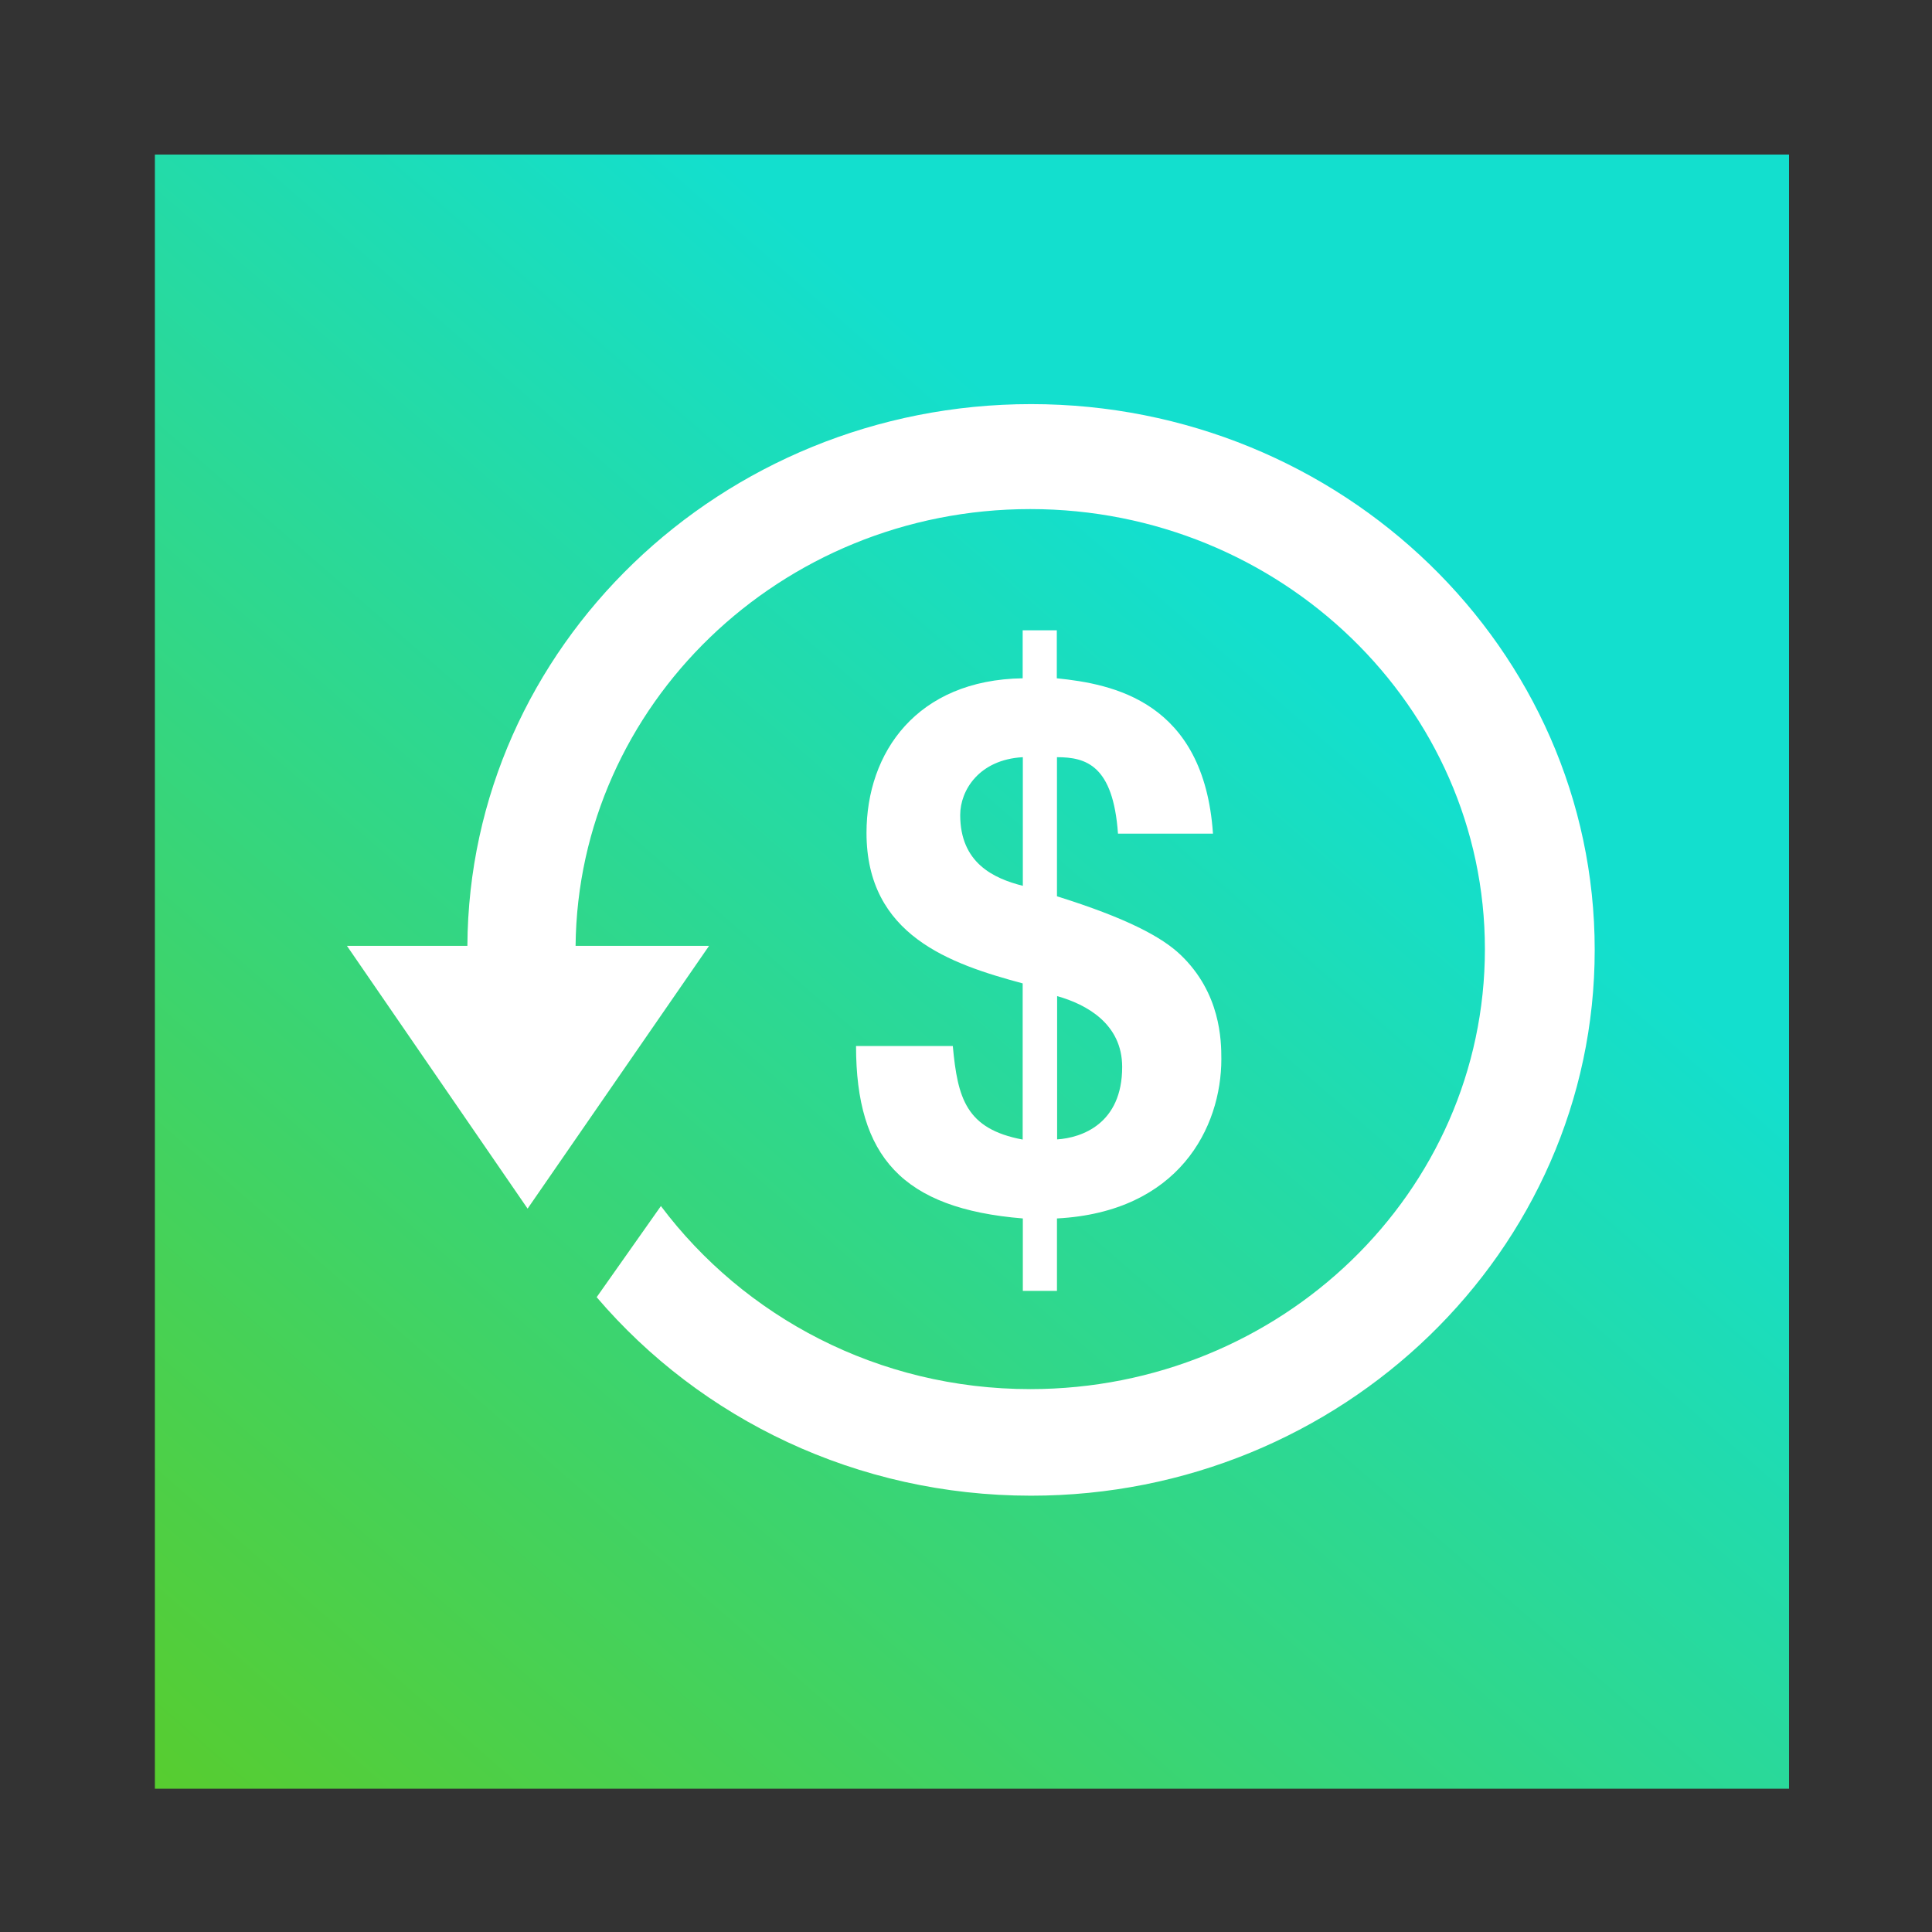
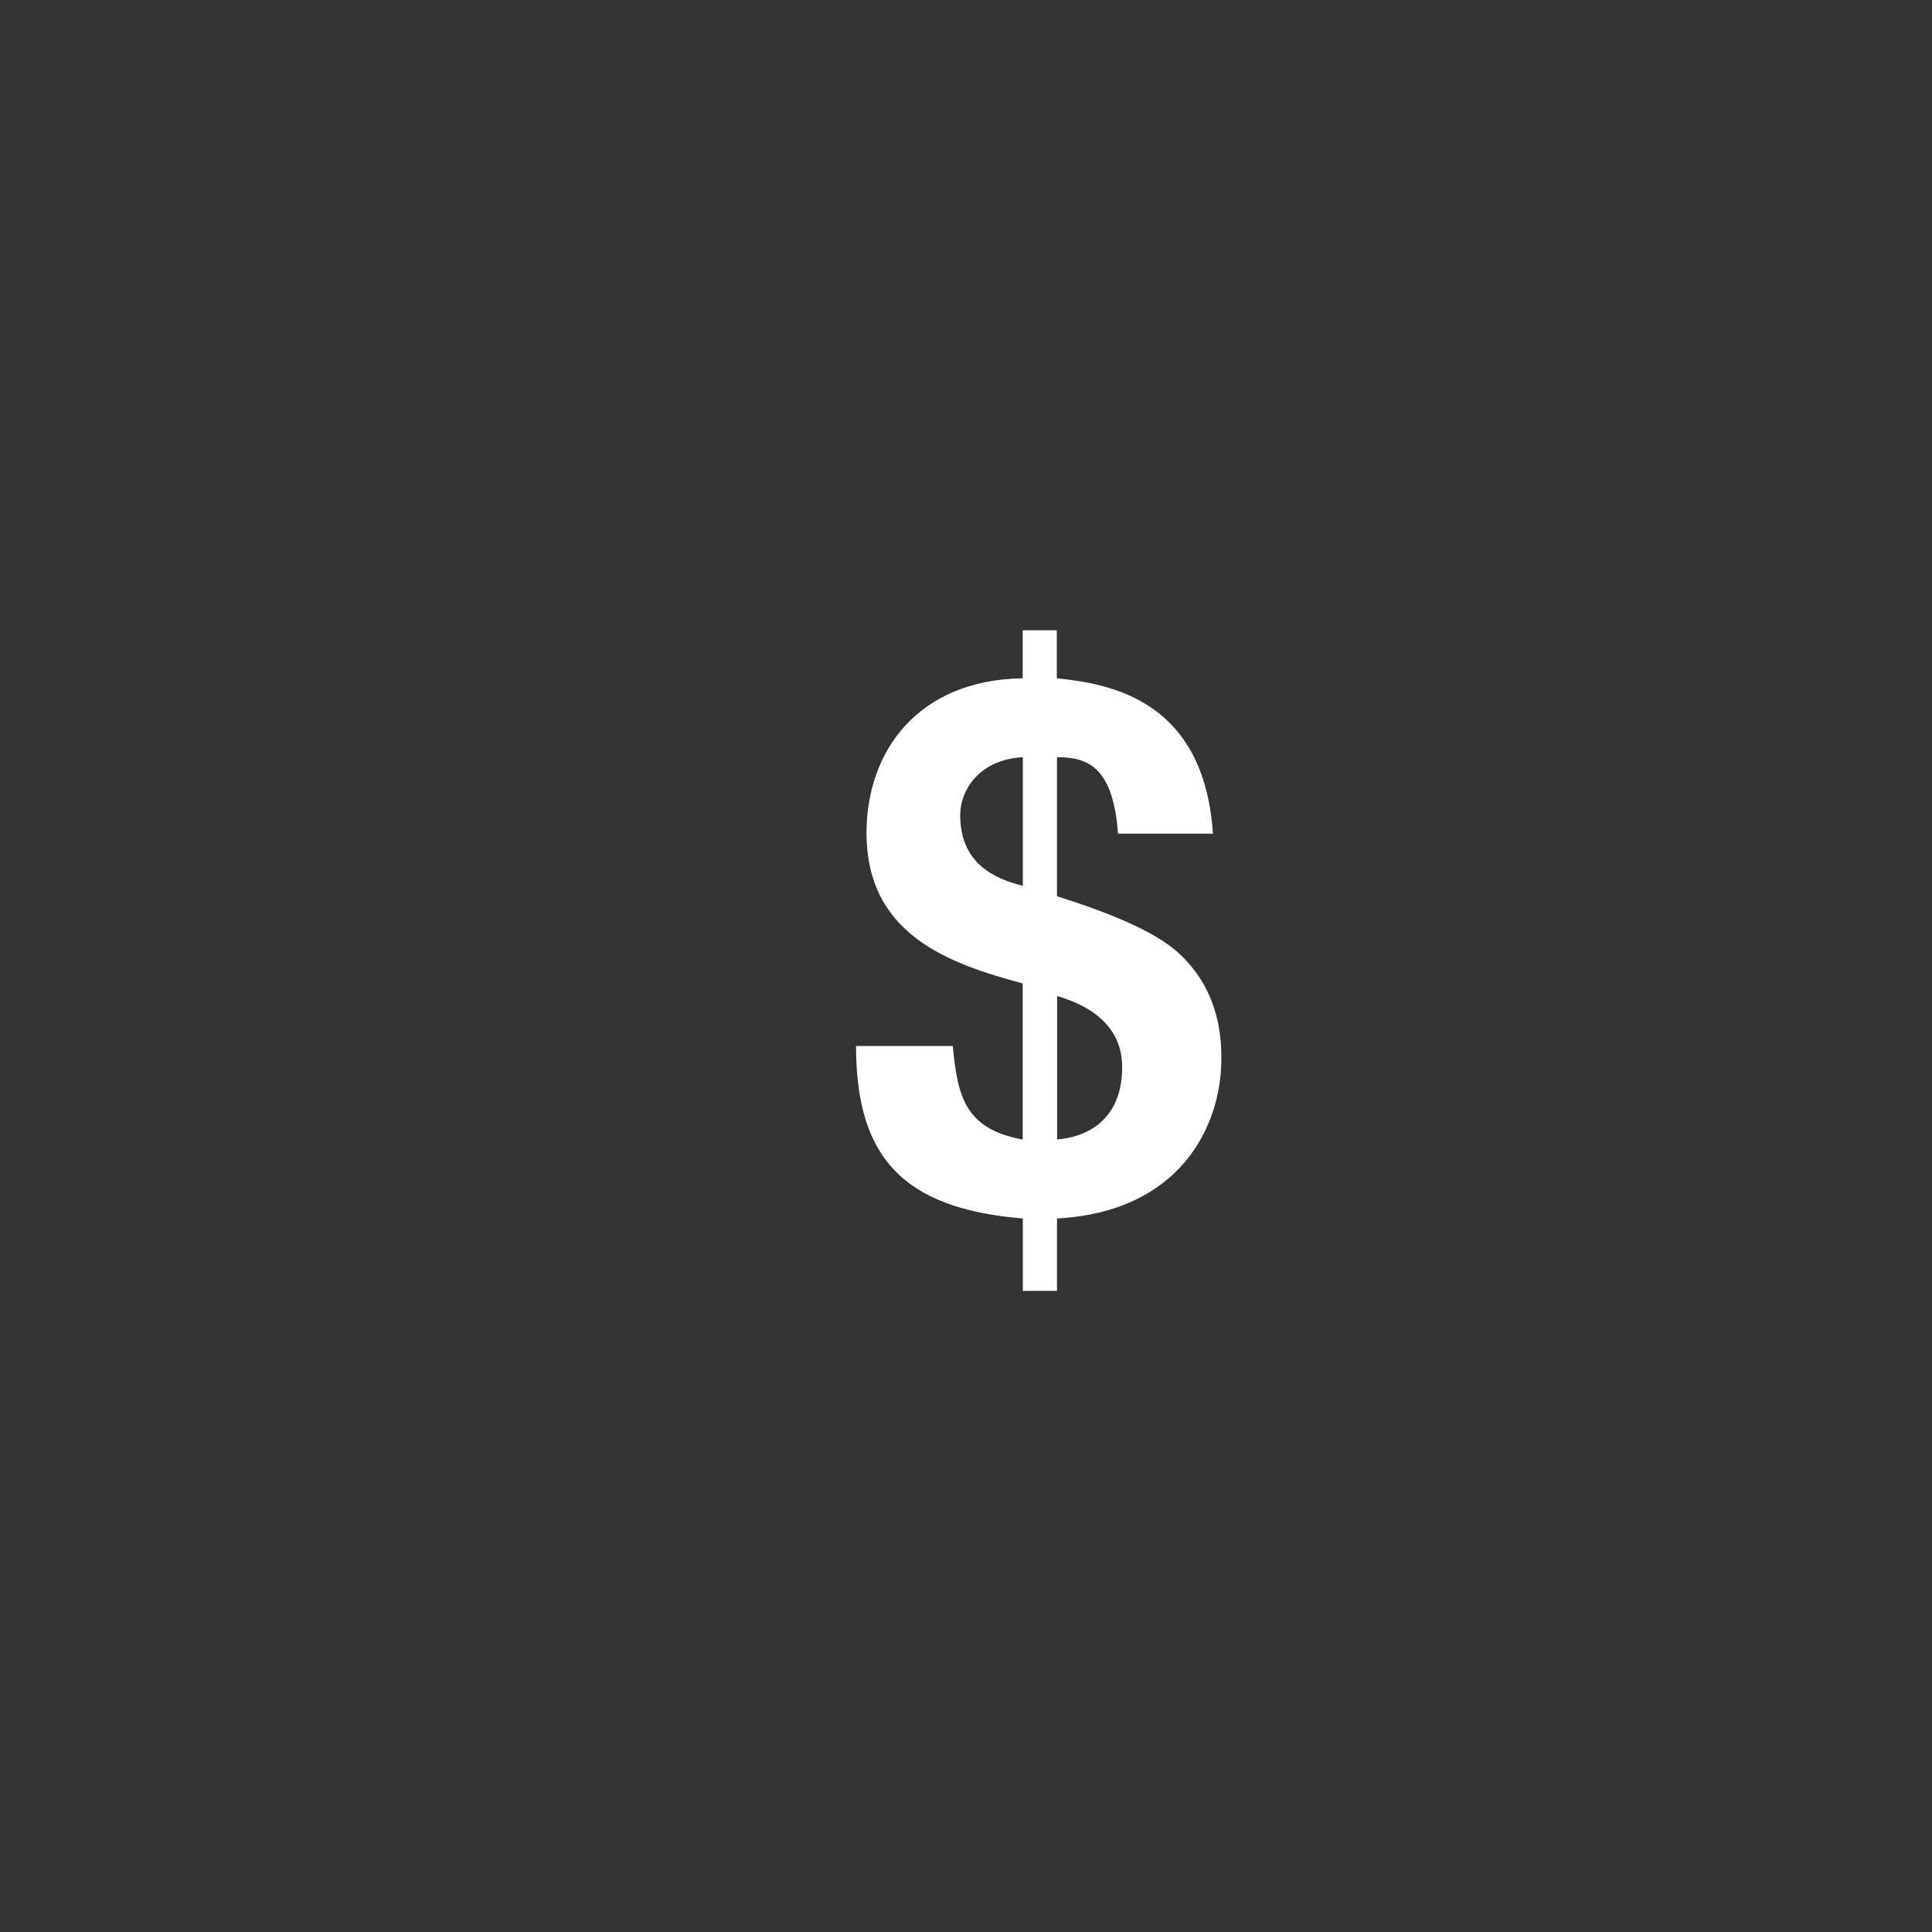
<svg xmlns="http://www.w3.org/2000/svg" version="1.1" id="Layer_1" x="0px" y="0px" viewBox="0 0 1200 1200" style="enable-background:new 0 0 1200 1200;" xml:space="preserve">
  <rect x="0" y="0" width="1200" height="1200" fill="#333333" stroke="none" />
  <style type="text/css">
	.st0{fill:url(#SVGID_1_);}
	.st1{fill:#FFFFFF;}
</style>
  <linearGradient id="SVGID_1_" gradientUnits="userSpaceOnUse" x1="107.008" y1="1149.034" x2="787.008" y2="1930.035" gradientTransform="matrix(1 0 0 -1 0 2323)">
    <stop offset="0" style="stop-color:#5ACC29" />
    <stop offset="1" style="stop-color:#13DFCE" />
  </linearGradient>
-   <rect x="96.2" y="96" class="st0" width="1015" height="1015" />
  <g>
-     <path class="st1" d="M640.4,251c-192.5,0-349.1,151.1-350.1,336.5h-74.8l112.2,163.2l112.7-163.2h-82.9   c1.5-149.5,127.3-271.3,282.4-271.3c155.6,0,282.4,122.8,282.4,273.3c0,151.1-126.8,273.3-282.4,273.3   c-94.5,0-177.8-45-229.4-113.7l-39.9,56.6C435.3,881.5,532.3,929,640.4,929c193,0,350.1-152.1,350.1-339   C990.5,403.1,833.4,251,640.4,251" />
    <g>
      <path class="st1" d="M694.4,517.8c-3-42.4-19.7-47.5-37.9-47.5v86.4c43.4,13.6,65.2,25.3,76.8,36.4c24.8,23.7,25.3,53,25.3,64.7    c0,42.4-26.3,95-102.1,99v45h-21.2v-45c-74.8-6.1-103.6-38.4-103.6-107.1h60.1c3,32.3,8.1,51.5,43.4,58.1v-97    c-45-12.1-97-29.8-97-93.5c0-50,31.3-95,97-96v-29.8h21.2v29.8c34.4,3.5,91.4,14.1,97,96.5H694.4L694.4,517.8z M635.3,470.3    c-27.3,1.5-38.9,20.7-38.9,35.9c0,29.8,20.7,39.4,38.9,44V470.3z M656.6,707.7c15.2-1,40.4-9.6,40.4-45c0-26.8-22.2-38.9-40.4-44    V707.7z" />
    </g>
  </g>
</svg>